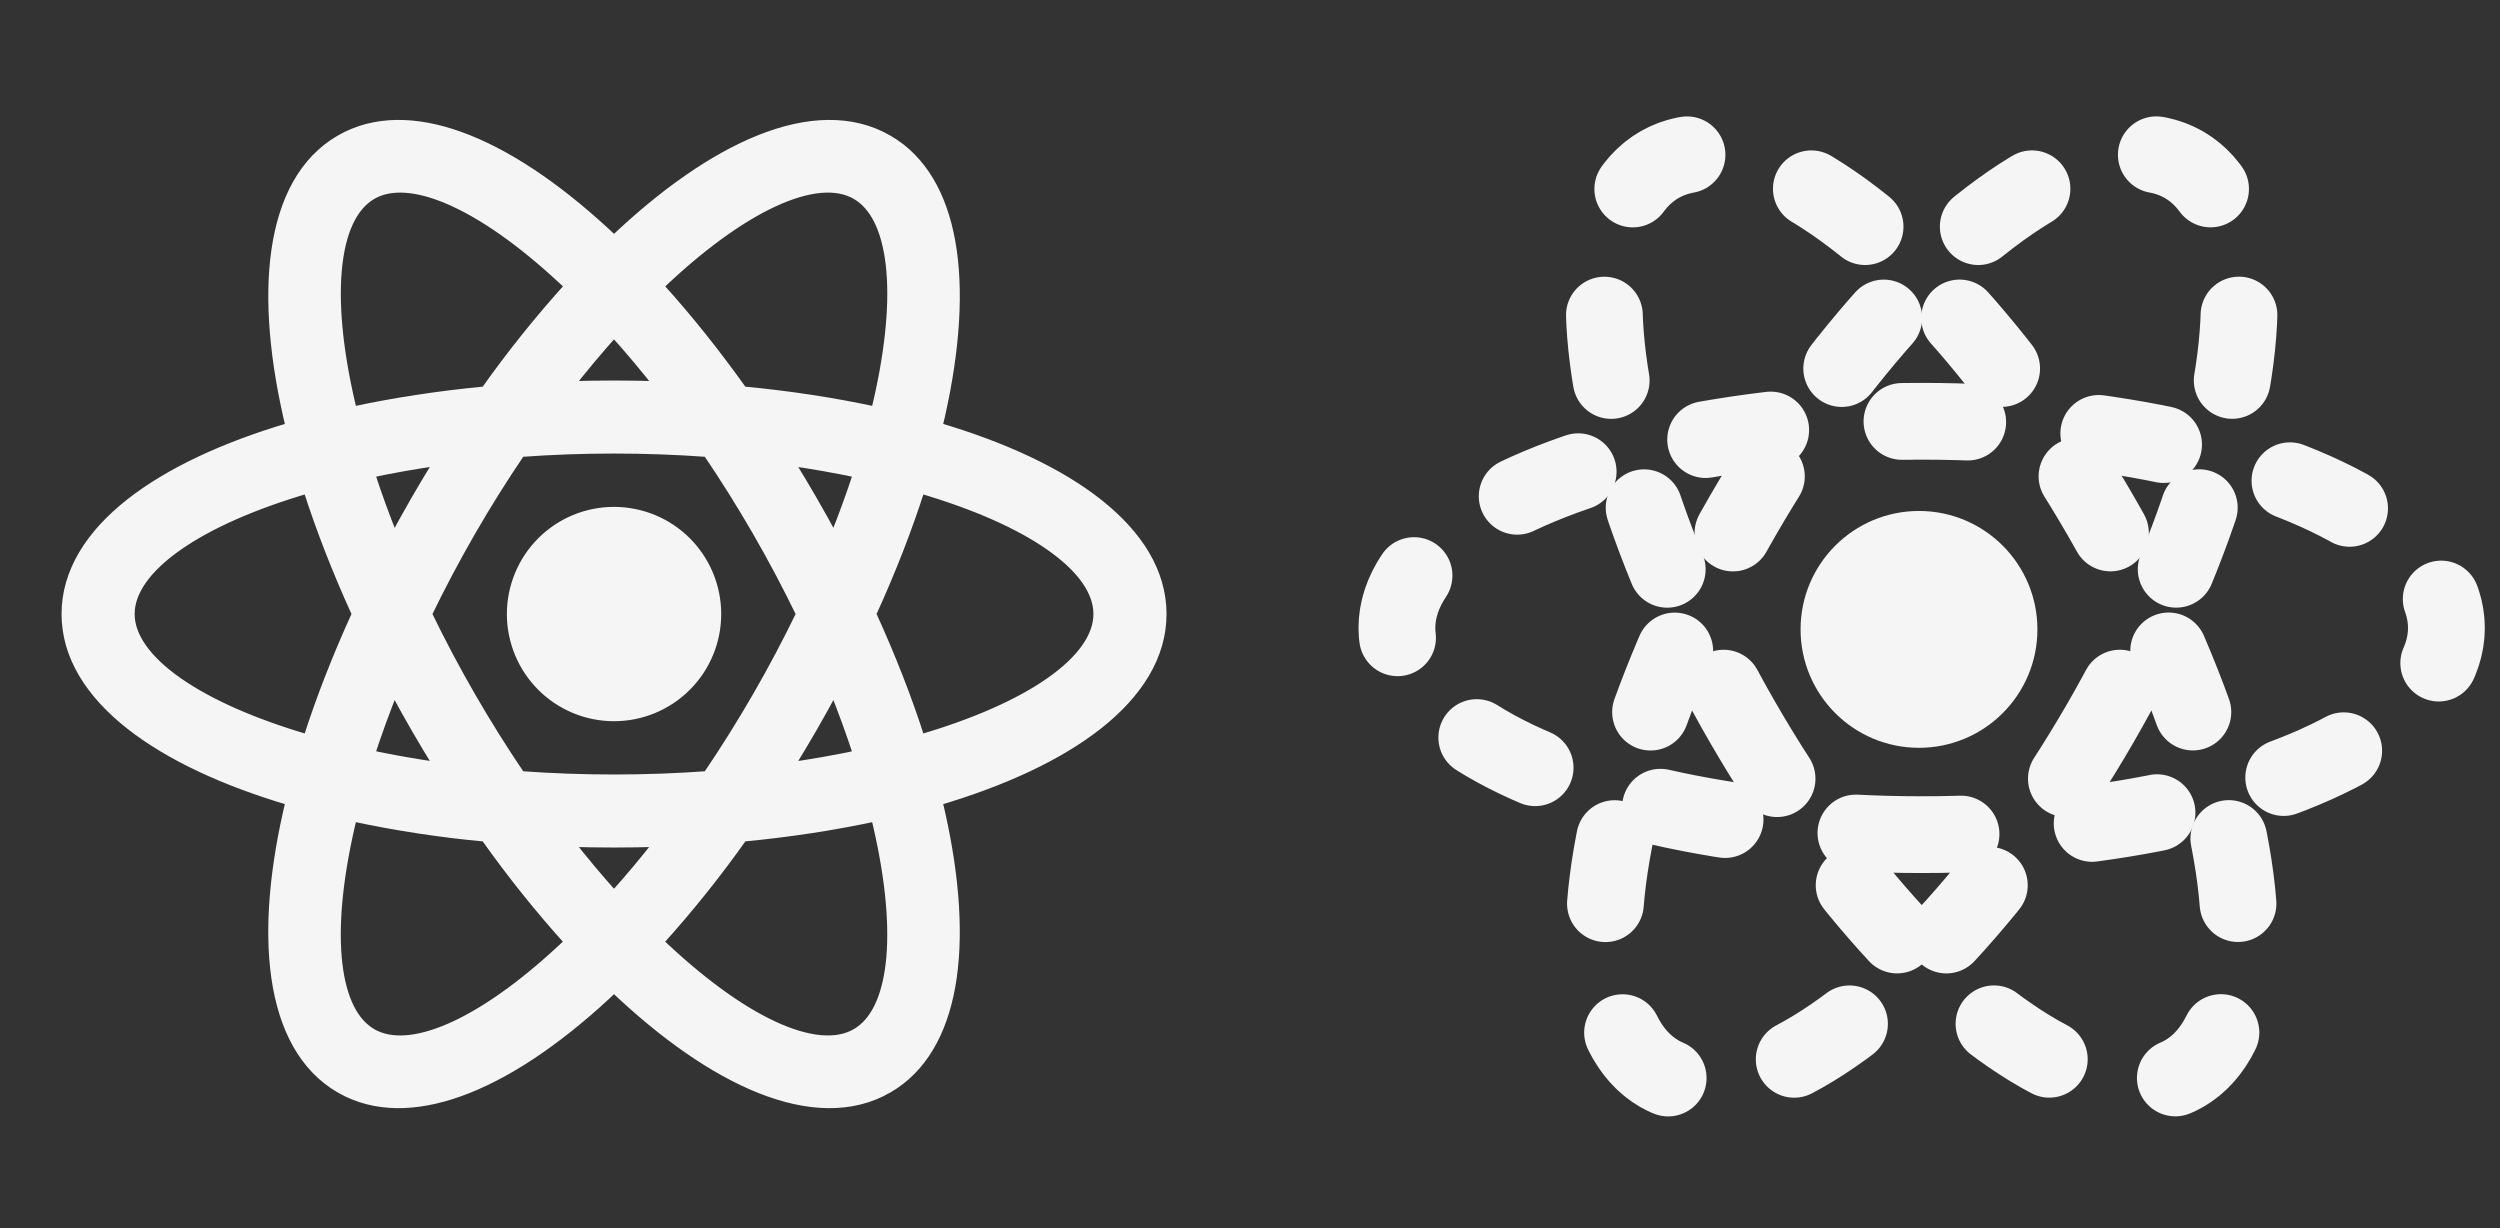
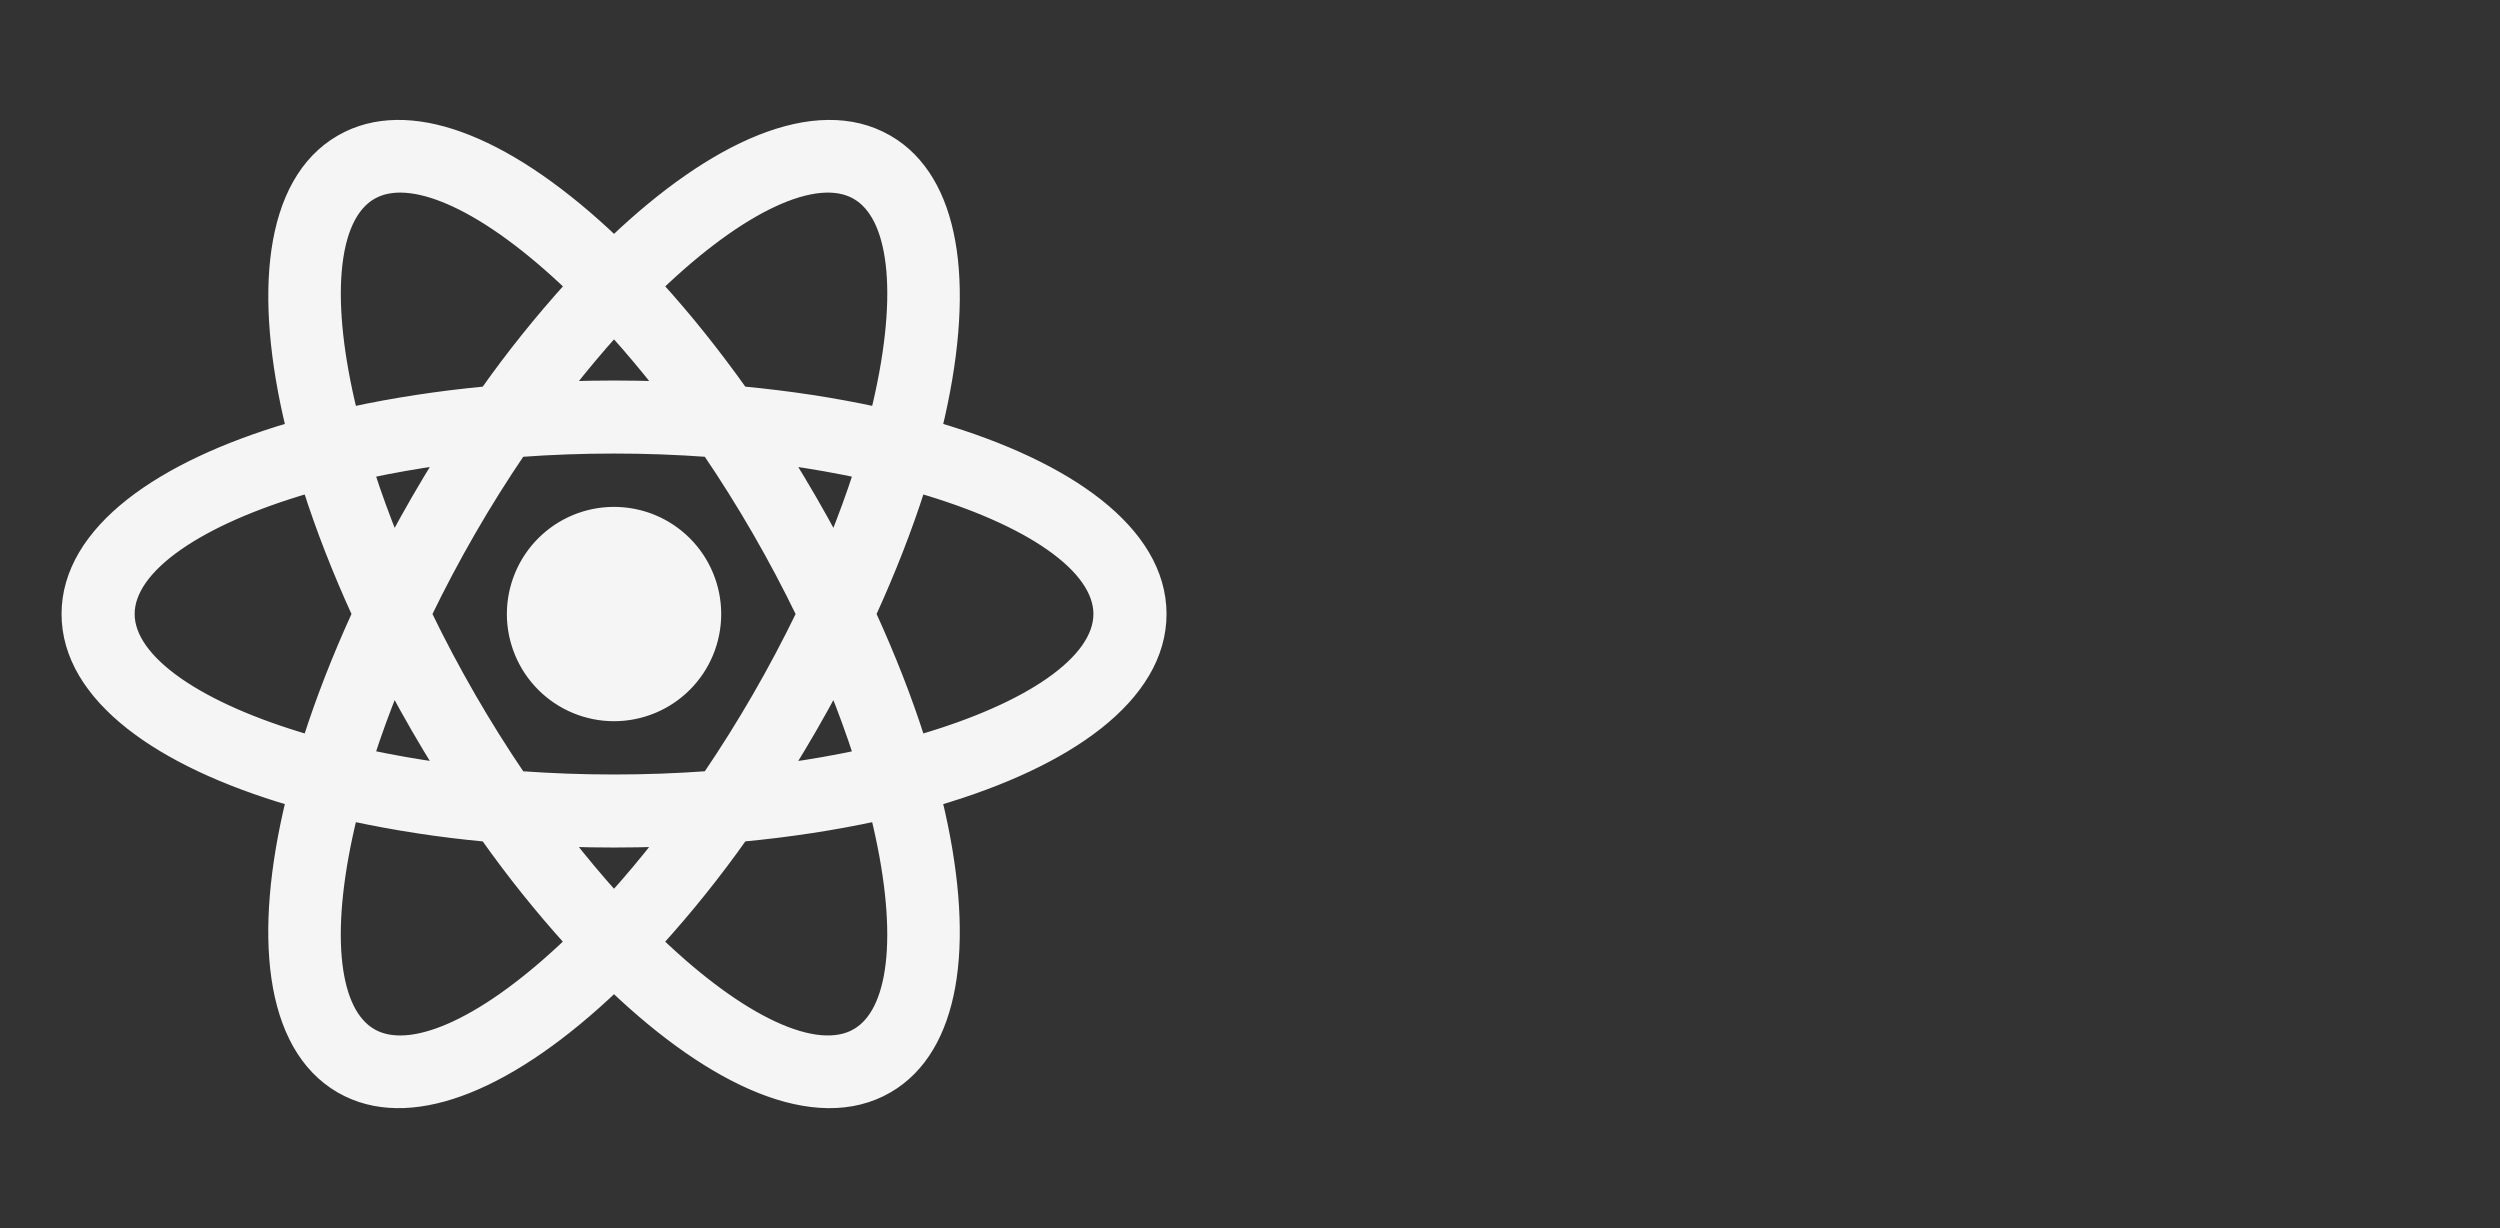
<svg xmlns="http://www.w3.org/2000/svg" width="114" height="56" viewBox="0 0 114 56" fill="none">
  <rect x="0" y="0" width="114" height="56" fill="#333333" stroke="none" />
-   <ellipse cx="87.628" cy="28.236" rx="9.425" ry="23.929" transform="rotate(29.991 87.628 28.236)" stroke="#F5F5F5" stroke-width="3.5" stroke-linecap="round" stroke-dasharray="3 6" />
-   <ellipse cx="9.425" cy="23.929" rx="9.425" ry="23.929" transform="matrix(-0.866 0.5 0.5 0.866 83.83 2.8)" stroke="#F5F5F5" stroke-width="3.5" stroke-linecap="round" stroke-dasharray="3 6" />
-   <ellipse cx="87.628" cy="28.635" rx="9.425" ry="23.929" transform="rotate(90 87.628 28.635)" stroke="#F5F5F5" stroke-width="3.5" stroke-linecap="round" stroke-dasharray="3 6" />
-   <circle cx="87.506" cy="28.7" r="4.9" fill="#F5F5F5" />
-   <circle cx="87.506" cy="28.7" r="4.9" stroke="#F5F5F5" />
  <path d="M34.664 6.396C36.823 5.533 38.834 5.452 40.474 6.399L40.773 6.585C42.226 7.569 43.067 9.27 43.378 11.427C43.701 13.671 43.456 16.441 42.714 19.504C45.739 20.393 48.259 21.567 50.041 22.969C51.868 24.407 52.944 26.108 52.944 28C52.944 29.893 51.868 31.593 50.041 33.031C48.259 34.433 45.739 35.606 42.714 36.495C43.456 39.559 43.7 42.329 43.377 44.574C43.066 46.73 42.226 48.431 40.773 49.415L40.474 49.602C38.834 50.549 36.823 50.467 34.664 49.604C32.558 48.763 30.282 47.167 28 44.993C25.718 47.167 23.442 48.763 21.336 49.604C19.312 50.413 17.419 50.535 15.839 49.767L15.527 49.602C13.889 48.656 12.955 46.874 12.623 44.574C12.299 42.329 12.543 39.559 13.286 36.495C10.262 35.606 7.741 34.433 5.959 33.031C4.133 31.593 3.057 29.893 3.057 28C3.057 26.108 4.132 24.407 5.959 22.969C7.741 21.567 10.261 20.393 13.286 19.504C12.545 16.441 12.301 13.671 12.624 11.427C12.956 9.126 13.889 7.345 15.527 6.399L15.839 6.233C17.419 5.465 19.312 5.587 21.336 6.396C23.442 7.237 25.718 8.833 28 11.007C30.282 8.833 32.558 7.238 34.664 6.396ZM16.042 37.197C15.424 39.721 15.184 41.933 15.332 43.654C15.476 45.328 15.977 46.478 16.779 47.042L16.944 47.148L17.117 47.238C18.008 47.651 19.255 47.509 20.777 46.796C22.342 46.064 24.137 44.75 26.013 42.954C24.63 41.425 23.34 39.814 22.15 38.13C20.097 37.942 18.058 37.63 16.042 37.197ZM39.958 37.197C38.057 37.609 36.005 37.925 33.85 38.13C32.66 39.815 31.369 41.425 29.985 42.954C31.862 44.75 33.658 46.064 35.223 46.796C36.846 47.557 38.157 47.667 39.054 47.148H39.055L39.219 47.042C40.022 46.478 40.523 45.327 40.667 43.653C40.815 41.932 40.575 39.72 39.958 37.197ZM30.129 38.362C28.709 38.409 27.289 38.409 25.869 38.362C26.577 39.266 27.289 40.115 28 40.904C28.71 40.115 29.42 39.266 30.129 38.362ZM32.279 20.587C29.43 20.38 26.569 20.38 23.72 20.587C22.116 22.951 20.687 25.428 19.442 28C20.687 30.571 22.116 33.048 23.72 35.412C26.569 35.619 29.43 35.619 32.279 35.412C33.883 33.048 35.313 30.571 36.558 28C35.313 25.428 33.883 22.951 32.279 20.587ZM38.038 31.336C37.368 32.589 36.658 33.82 35.907 35.026C37.044 34.866 38.135 34.672 39.173 34.451C38.831 33.4 38.452 32.361 38.038 31.336ZM17.961 31.336C17.531 32.4 17.153 33.44 16.826 34.448C17.864 34.669 18.954 34.861 20.091 35.022C19.341 33.817 18.63 32.588 17.961 31.336ZM14.057 22.24C11.562 22.967 9.528 23.867 8.111 24.855C6.641 25.881 5.89 26.961 5.89 27.998C5.89 29.034 6.641 30.114 8.111 31.14C9.528 32.128 11.562 33.027 14.057 33.754C14.648 31.901 15.401 29.968 16.302 27.998C15.401 26.027 14.648 24.093 14.057 22.24ZM41.943 22.24C41.352 24.093 40.599 26.027 39.698 27.998C40.599 29.968 41.352 31.901 41.943 33.754C44.438 33.027 46.473 32.129 47.89 31.14C49.36 30.114 50.11 29.034 50.11 27.998C50.11 26.961 49.36 25.881 47.89 24.855C46.473 23.866 44.438 22.967 41.943 22.24ZM28 23.364C29.23 23.364 30.41 23.852 31.279 24.721C32.149 25.591 32.637 26.771 32.637 28C32.637 29.23 32.149 30.409 31.279 31.279C30.41 32.148 29.23 32.637 28 32.637C27.391 32.637 26.788 32.517 26.226 32.284C25.663 32.051 25.152 31.709 24.722 31.279C24.291 30.848 23.95 30.337 23.717 29.775C23.484 29.212 23.363 28.609 23.363 28C23.363 27.392 23.484 26.789 23.717 26.226C23.95 25.663 24.291 25.152 24.722 24.721C25.152 24.291 25.663 23.949 26.226 23.716C26.788 23.483 27.391 23.364 28 23.364ZM20.092 20.971C18.955 21.131 17.864 21.325 16.826 21.546C17.153 22.555 17.532 23.595 17.962 24.661C18.631 23.408 19.341 22.177 20.092 20.971ZM35.909 20.972C36.659 22.177 37.369 23.406 38.038 24.658C38.468 23.595 38.846 22.555 39.173 21.547C38.136 21.326 37.046 21.133 35.909 20.972ZM20.777 9.204C19.254 8.491 18.007 8.349 17.119 8.762L16.946 8.852C16.047 9.37 15.487 10.561 15.334 12.347C15.186 14.068 15.425 16.279 16.042 18.802C17.943 18.39 19.995 18.074 22.15 17.869C23.341 16.184 24.633 14.574 26.018 13.045C24.14 11.249 22.342 9.936 20.777 9.204ZM39.057 8.852C38.158 8.333 36.846 8.443 35.223 9.204C33.658 9.936 31.863 11.249 29.987 13.045C31.295 14.484 32.594 16.103 33.849 17.869C36.007 18.072 38.057 18.388 39.958 18.802C40.576 16.279 40.816 14.068 40.668 12.347C40.524 10.673 40.023 9.522 39.221 8.958L39.057 8.852ZM27.999 15.099C27.29 15.886 26.58 16.734 25.872 17.637C27.291 17.59 28.711 17.59 30.13 17.637C29.449 16.767 28.739 15.92 27.999 15.099Z" fill="#F5F5F5" stroke="#F5F5F5" stroke-width="0.5" />
</svg>